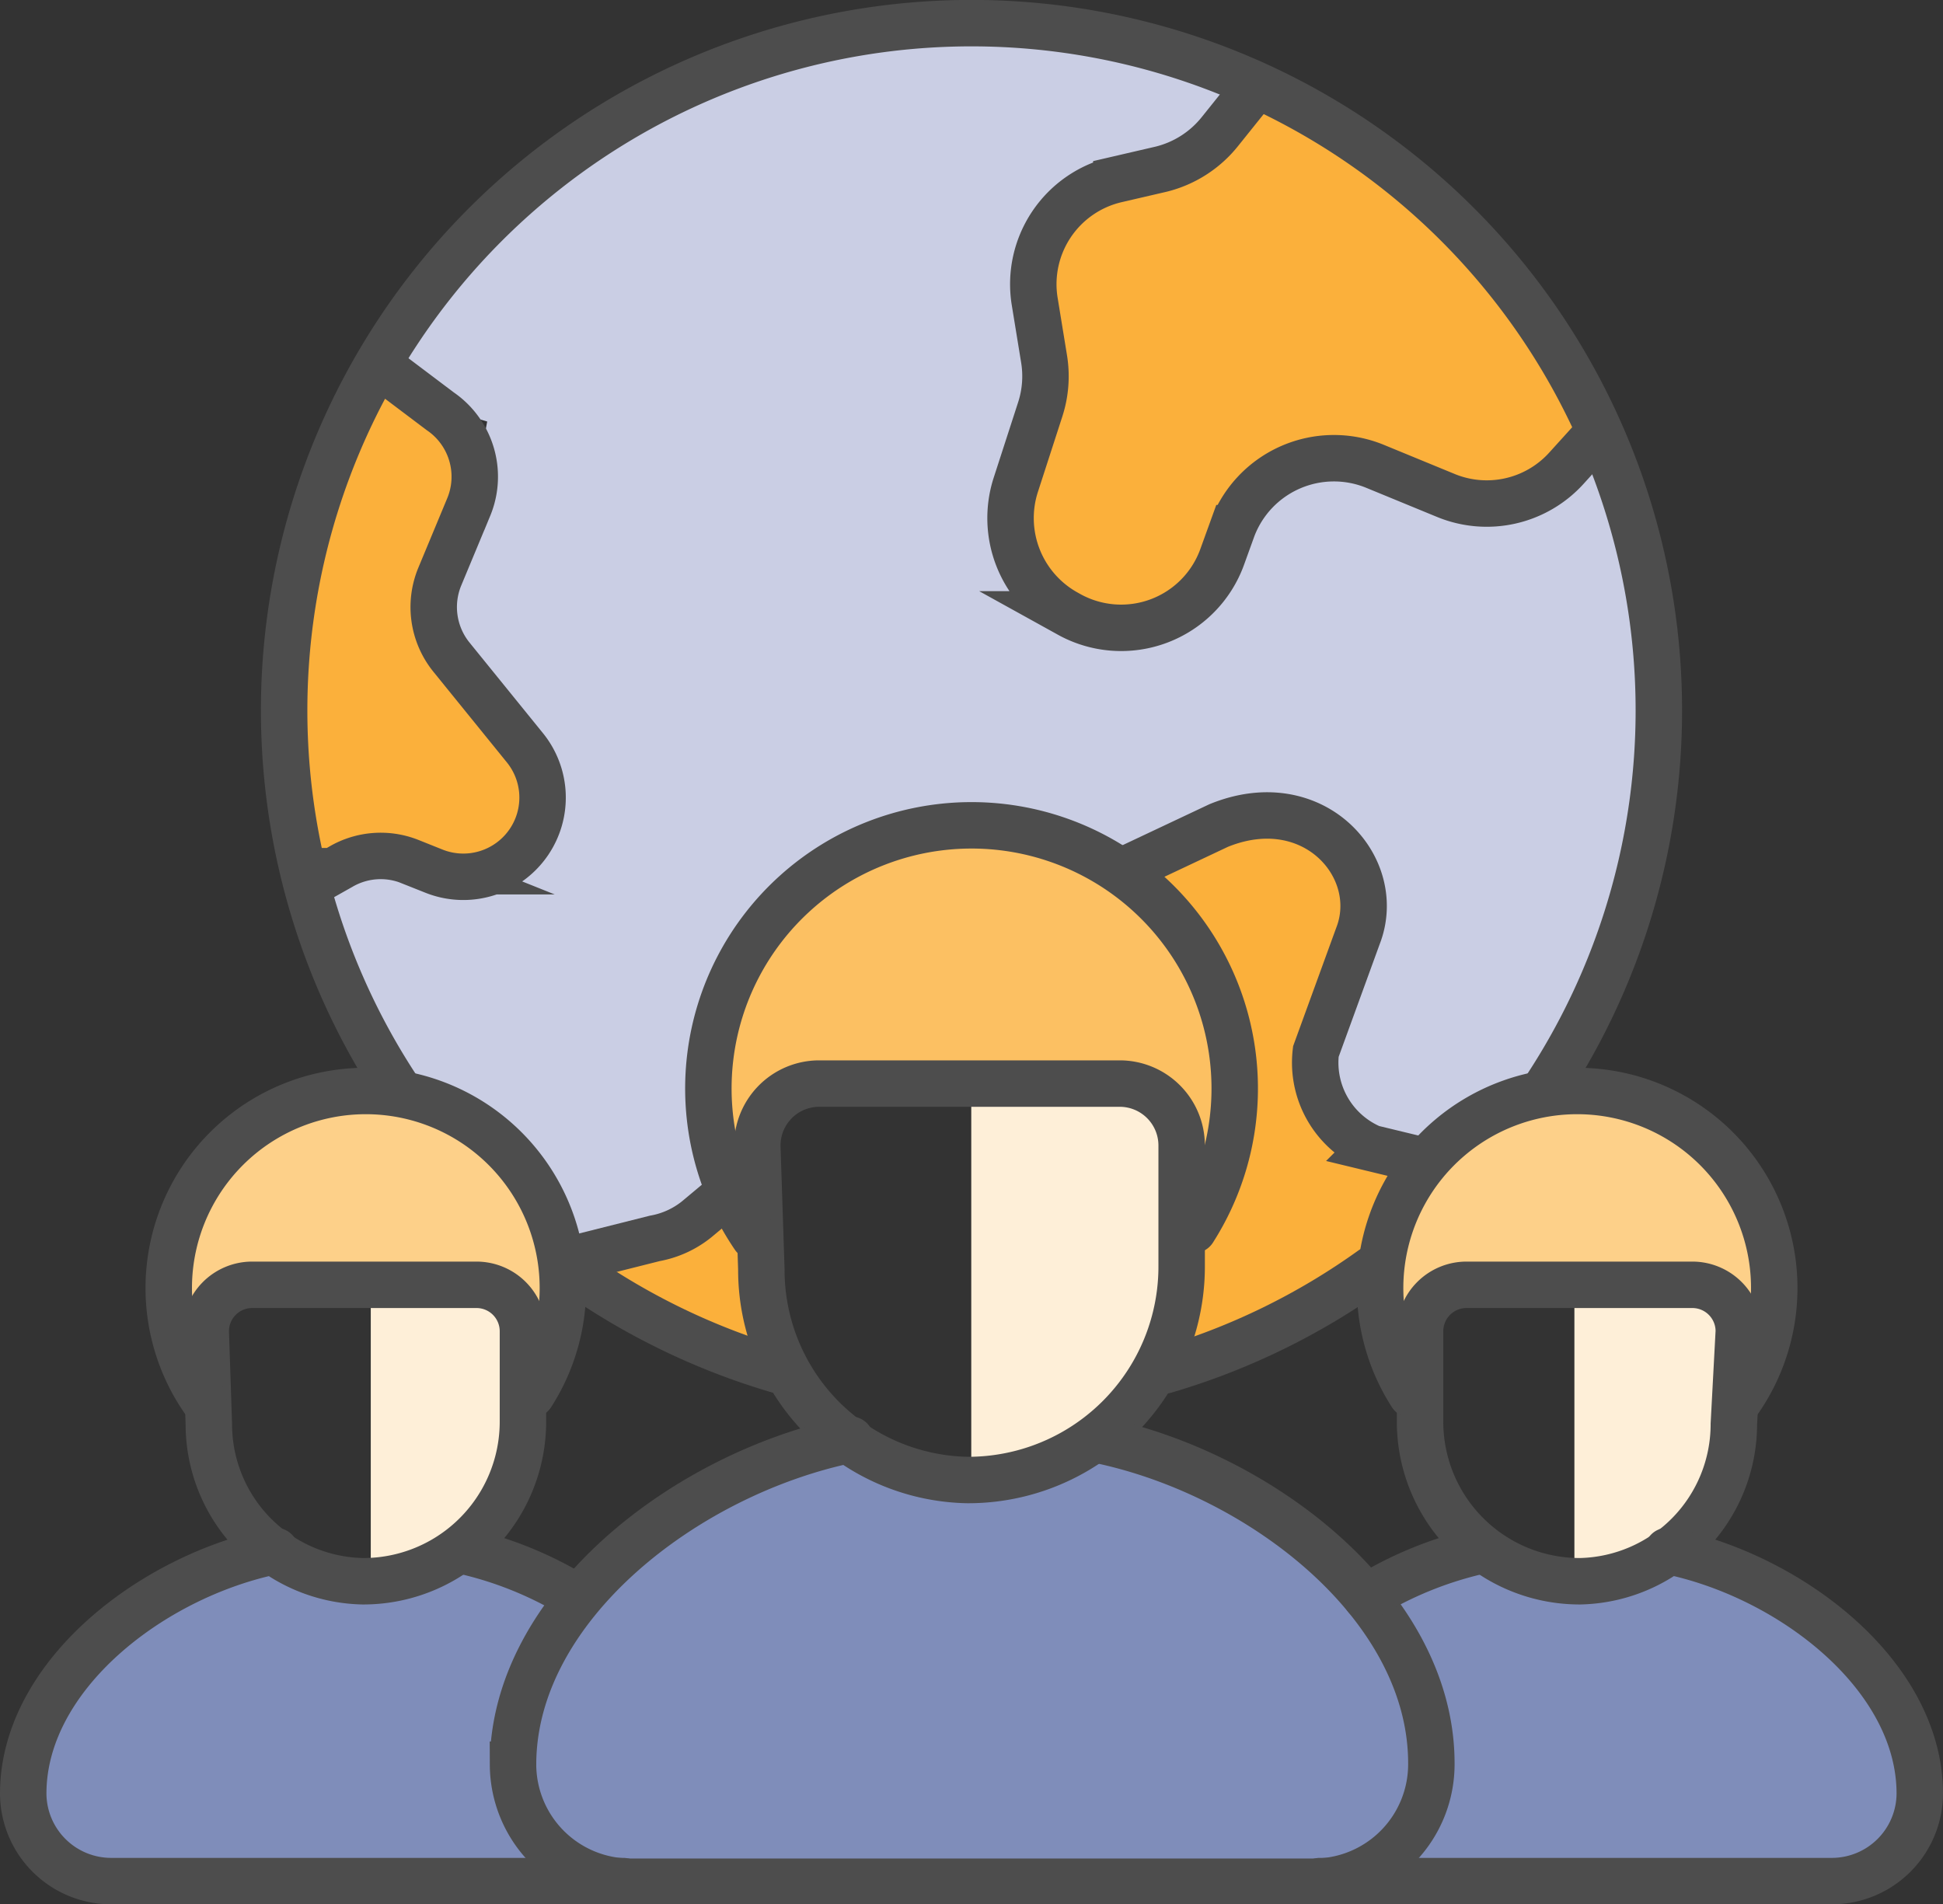
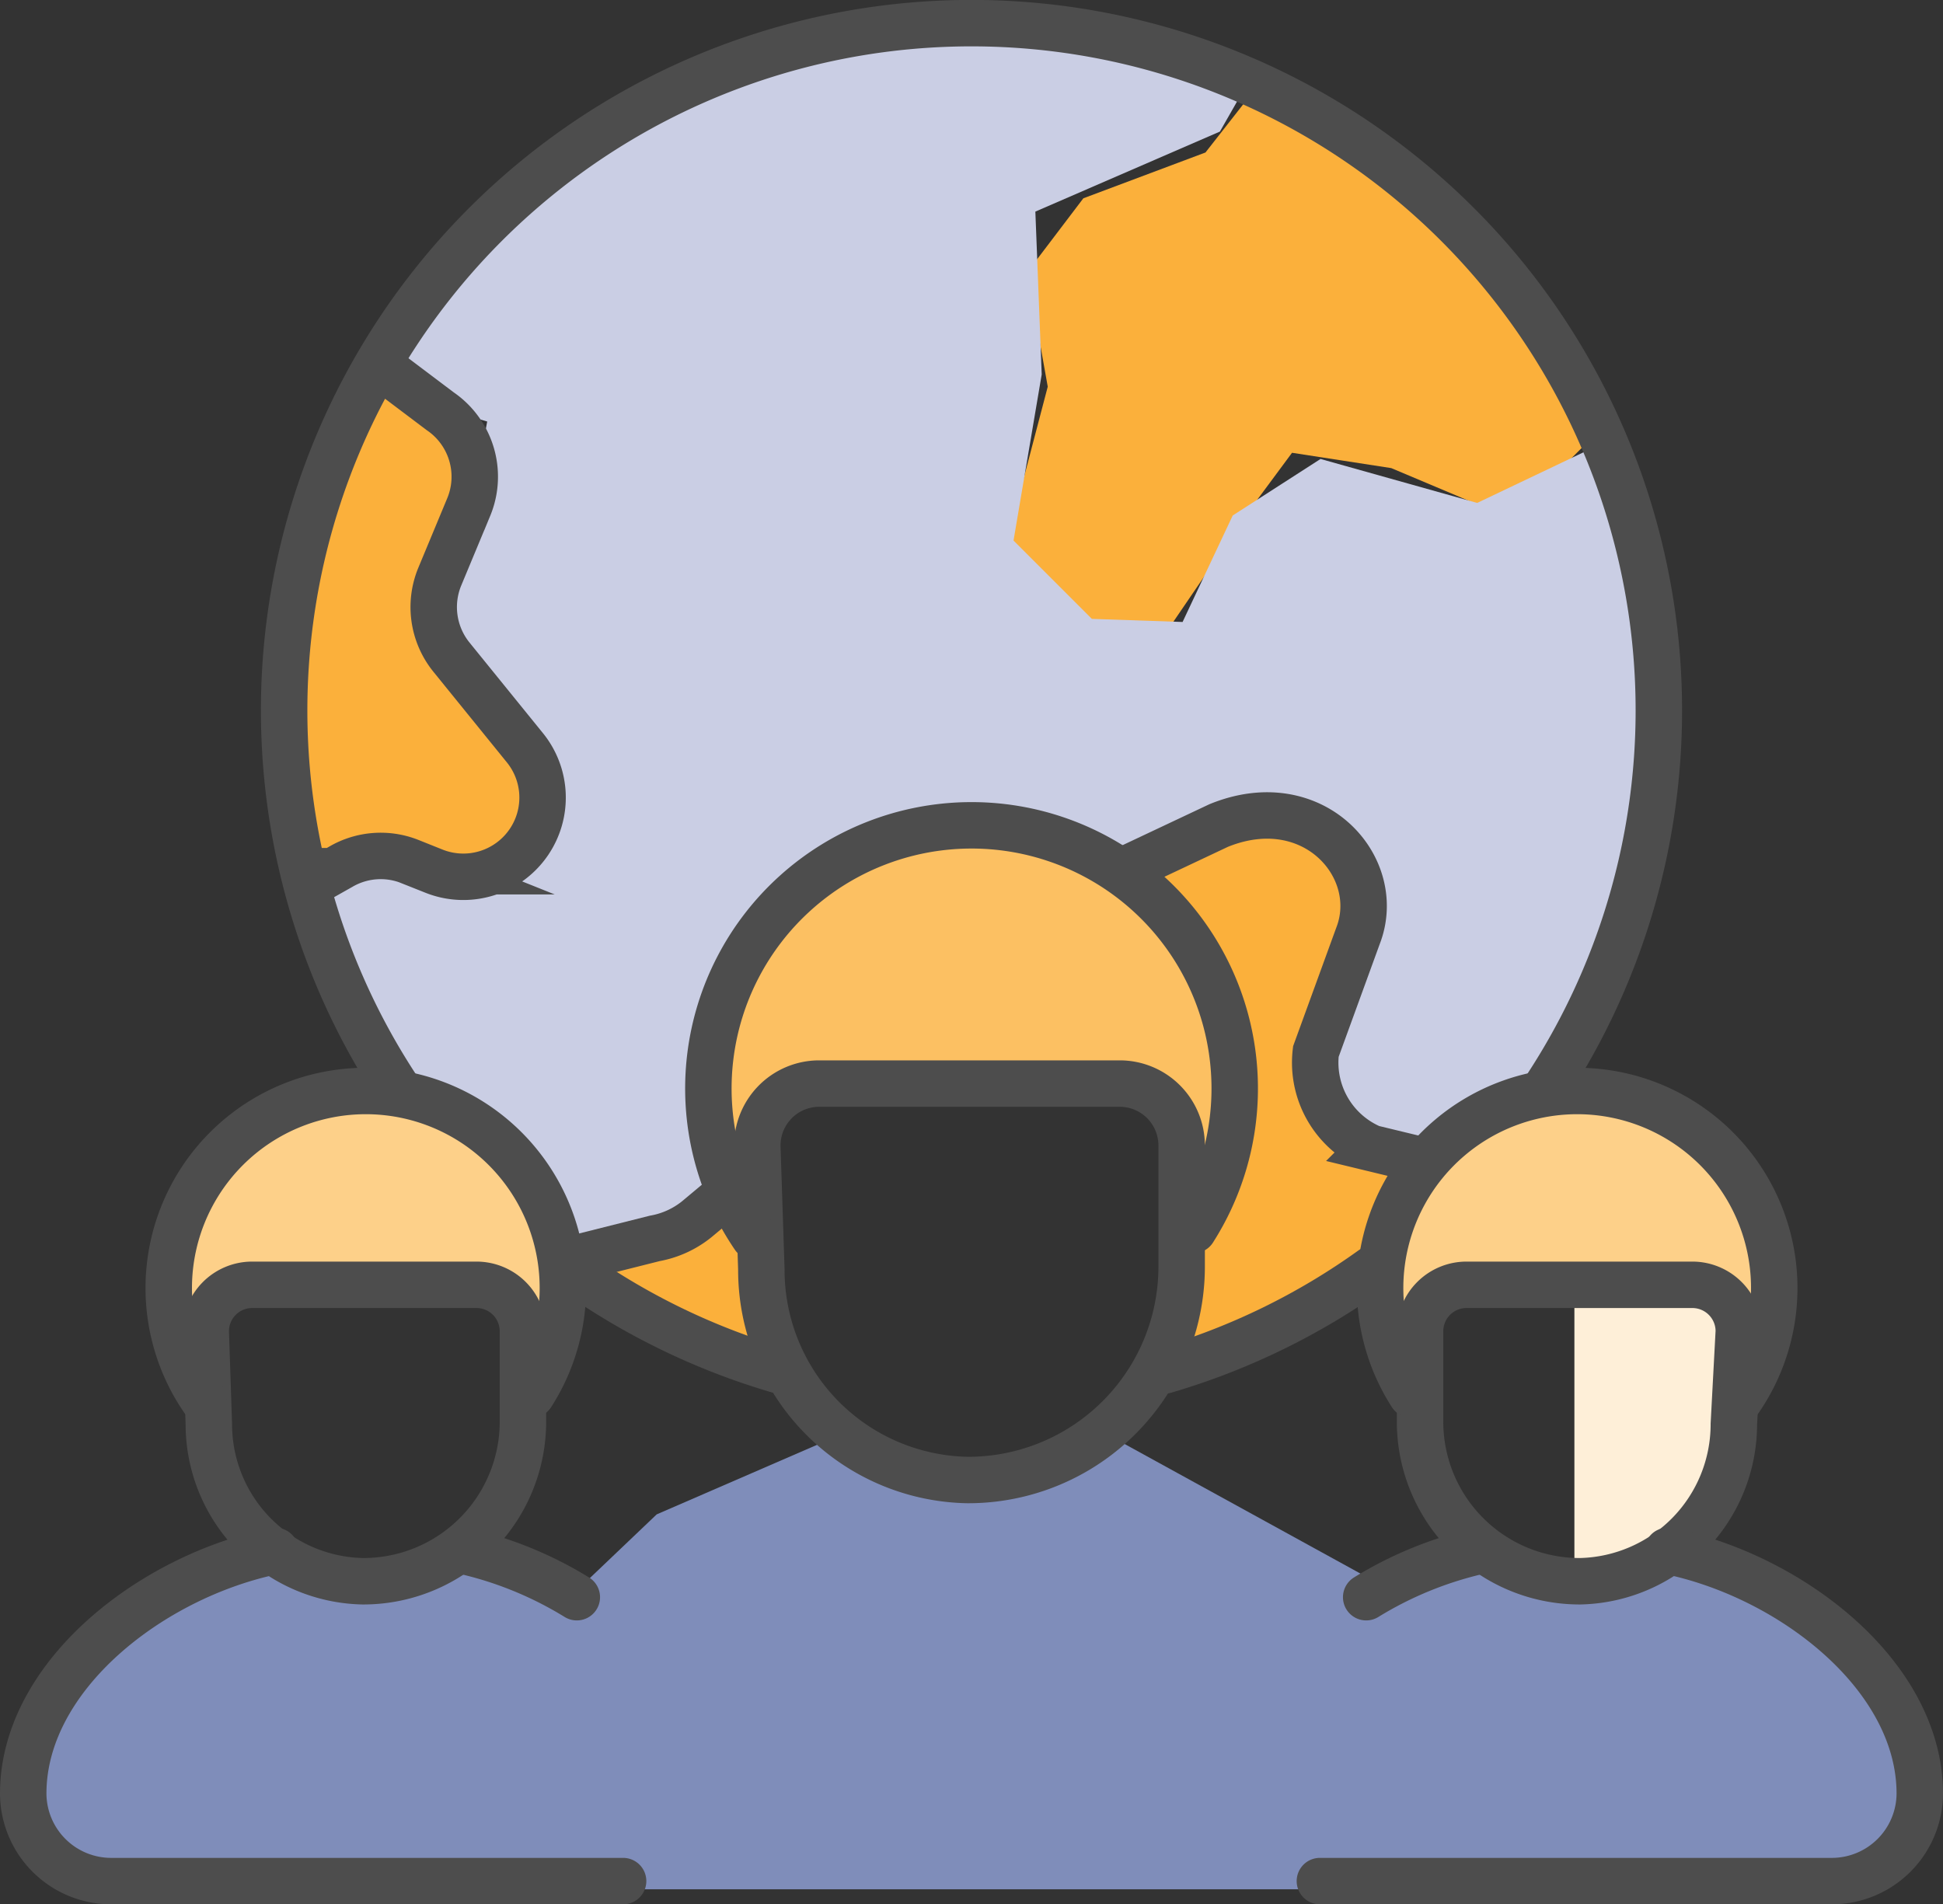
<svg xmlns="http://www.w3.org/2000/svg" viewBox="0 0 125.51 123.02">
  <rect x="0" y="0" width="125.51" height="123.02" fill="#333333" stroke="none" />
  <defs>
    <style>.cls-1{fill:#feefd8;}.cls-2{fill:#fcc062;}.cls-3{fill:#fdd089;}.cls-4{fill:#fbb03b;}.cls-5{fill:#7f8dba;}.cls-6{fill:#cacee4;}.cls-7{fill:none;stroke:#4d4d4d;stroke-linecap:round;stroke-miterlimit:10;stroke-width:3px;}</style>
  </defs>
  <g id="Calque_2" data-name="Calque 2">
    <g id="Calque_1-2" data-name="Calque 1">
-       <polygon class="cls-1" points="62.74 70.67 62.74 96.15 73.89 91.88 77.05 78.56 74.64 70.67 62.74 70.67" />
-       <polygon class="cls-1" points="23.95 83.56 23.95 102.07 32.27 98.97 34.64 89.3 32.84 83.56 23.95 83.56" />
      <polygon class="cls-1" points="101.7 83.56 101.7 102.07 110.03 98.97 112.39 89.3 110.59 83.56 101.7 83.56" />
      <polygon class="cls-2" points="47.29 76.43 50.91 70.51 74.42 70.67 77.87 76.76 79.68 68.86 76.22 59 62.91 52.1 54.03 55.72 47.79 61.3 45.32 69.69 47.29 76.43" />
      <polygon class="cls-3" points="11.46 87.93 10.96 80.21 15.07 72.65 21.65 70.34 31.47 72.35 36.28 79.88 35.29 87.61 32.17 82.51 17.21 83.5 13.6 84.15 13.27 87.44 11.46 87.93" />
      <polygon class="cls-3" points="90.03 87.93 89.54 80.21 93.65 72.65 100.22 70.34 110.04 72.35 114.85 79.88 113.87 87.61 110.74 82.51 95.78 83.5 92.17 84.15 91.84 87.44 90.03 87.93" />
      <polygon class="cls-4" points="80.83 6.07 77.87 9.85 69.98 12.81 66.36 17.58 67.68 24.98 65.05 35 70.47 40.1 75.73 40.26 80.66 33.03 83.46 29.25 89.87 30.24 97.27 33.36 101.37 29.74 103.18 27.93 94.46 14.8 80.83 6.07" />
      <polygon class="cls-4" points="24.61 22.51 30.2 28.1 30.36 33.36 27.57 40.1 32.99 46.51 35.62 52.43 32.01 55.88 25.43 56.21 20.17 56.7 17.87 49.14 19.35 36.15 23.13 24.32 24.61 22.51" />
      <polygon class="cls-4" points="73.1 56.21 81.48 52.76 87.24 54.07 87.73 56.7 86.25 64.1 86.09 72.32 91.68 75.28 88.06 83.33 75.4 87.93 77.05 78.56 80 72.65 79.51 66.07 76.22 60.15 73.1 56.21" />
      <polygon class="cls-4" points="47.29 76.43 49.1 81.19 49.1 87.93 38.58 83.82 37.76 81.69 45.81 78.56 47.29 76.43" />
      <polyline class="cls-5" points="16.64 100.05 6.87 105.6 1.09 114.05 3.09 119.6 21.98 122.05 119.53 122.05 124.64 117.38 121.75 108.05 113.31 102.27 109.31 100.27 102.08 102.16 94.42 99.6 88.2 101.83 72.42 93.16 60.87 95.16 54.2 92.72 42.42 97.83 37.76 102.27 31.53 99.83 25.31 103.16 16.64 100.05" />
      <polygon class="cls-6" points="31.47 72.35 36.73 81.26 46.04 78.02 46.85 65.27 51.7 56.16 65.26 53.33 74.37 55.15 82.67 51.91 87.73 56.97 86.51 66.49 85.7 72.76 93.19 73.97 102.3 68.31 106.95 54.55 104.73 31.27 103.92 28.44 95.42 32.49 85.3 29.65 79.63 33.3 76.39 40.18 70.53 39.98 65.47 34.92 67.29 24.19 66.88 13.67 78.8 8.5 81.05 4.56 58.18 1.73 41.38 6.58 28.23 17.71 23.17 24.8 31.47 27.23 30.25 33.9 28.84 39.98 33.72 46.65 35.11 53.74 29.65 57.18 20.34 55.96 20.54 61.43 24.59 69.93 31.47 72.35" />
      <path class="cls-7" d="M88.62,82a44.22,44.22,0,0,1-13.39,6.53" />
      <path class="cls-7" d="M25.69,70.34a44.4,44.4,0,1,1,74.07.09" />
      <path class="cls-7" d="M50.62,88.61a44.43,44.43,0,0,1-13.17-6.23" />
      <path class="cls-7" d="M19.89,57.19,22,56a5.11,5.11,0,0,1,4.49-.34l1.55.62a5.12,5.12,0,0,0,6.13-1.89h0a5.11,5.11,0,0,0-.26-6.08l-4.75-5.86a5.14,5.14,0,0,1-.76-5.18l1.88-4.52a5.12,5.12,0,0,0-1.84-6.18l-3.7-2.79" />
-       <path class="cls-7" d="M81.15,5.57,78.8,8.5A7,7,0,0,1,75,10.93l-2.89.67a6.94,6.94,0,0,0-5.27,7.89l.6,3.68a6.94,6.94,0,0,1-.24,3.26l-1.6,4.94a7,7,0,0,0,3.21,8.18l.25.14A6.94,6.94,0,0,0,78.94,36l.68-1.88a7,7,0,0,1,9.19-4L93.38,32a6.94,6.94,0,0,0,7.81-1.76l2.11-2.33" />
      <path class="cls-7" d="M47.5,76.68,45,78.77A6,6,0,0,1,42.3,80l-4.93,1.24" />
      <path class="cls-7" d="M91.67,74.91l-3.06-.74A6,6,0,0,1,85,67.93l2.72-7.47c1.72-4.42-2.88-9.63-9-7.13L73.06,56" />
      <path class="cls-7" d="M49.18,82A13.57,13.57,0,0,0,62.49,95.61,13.79,13.79,0,0,0,76.33,81.77V74a4,4,0,0,0-4-4H52.87a4,4,0,0,0-3.95,4.08Z" />
      <path class="cls-7" d="M48.71,79.89a17,17,0,1,1,28.38-.43" />
-       <path class="cls-7" d="M54.94,93c-10.65,2.17-21.8,10.82-21.8,21h0a7.59,7.59,0,0,0,7.56,7.56H85a7.59,7.59,0,0,0,7.46-7.65h0c0-10.09-10.83-18.6-21.33-20.85" />
      <path class="cls-7" d="M13.49,92a10.15,10.15,0,0,0,9.94,10.15A10.31,10.31,0,0,0,33.78,91.81V86a3,3,0,0,0-3-3H16.24a3,3,0,0,0-2.95,3Z" />
      <path class="cls-7" d="M13.14,90.42a12.73,12.73,0,1,1,21.2-.33" />
      <path class="cls-7" d="M37.26,103.18a24.18,24.18,0,0,0-7.37-3" />
      <path class="cls-7" d="M17.79,100.19c-8,1.62-16.29,8.08-16.29,15.68h0a5.68,5.68,0,0,0,5.65,5.65h33.1" />
      <path class="cls-7" d="M112,92a10.15,10.15,0,0,1-9.94,10.15A10.31,10.31,0,0,1,91.73,91.81V86a3,3,0,0,1,3-3h14.59a3,3,0,0,1,3,3Z" />
      <path class="cls-7" d="M112.37,90.42a12.73,12.73,0,1,0-21.2-.33" />
      <path class="cls-7" d="M88.25,103.18a24.18,24.18,0,0,1,7.37-3" />
      <path class="cls-7" d="M107.72,100.19c8,1.62,16.29,8.08,16.29,15.68h0a5.68,5.68,0,0,1-5.65,5.65H85.26" />
    </g>
  </g>
</svg>